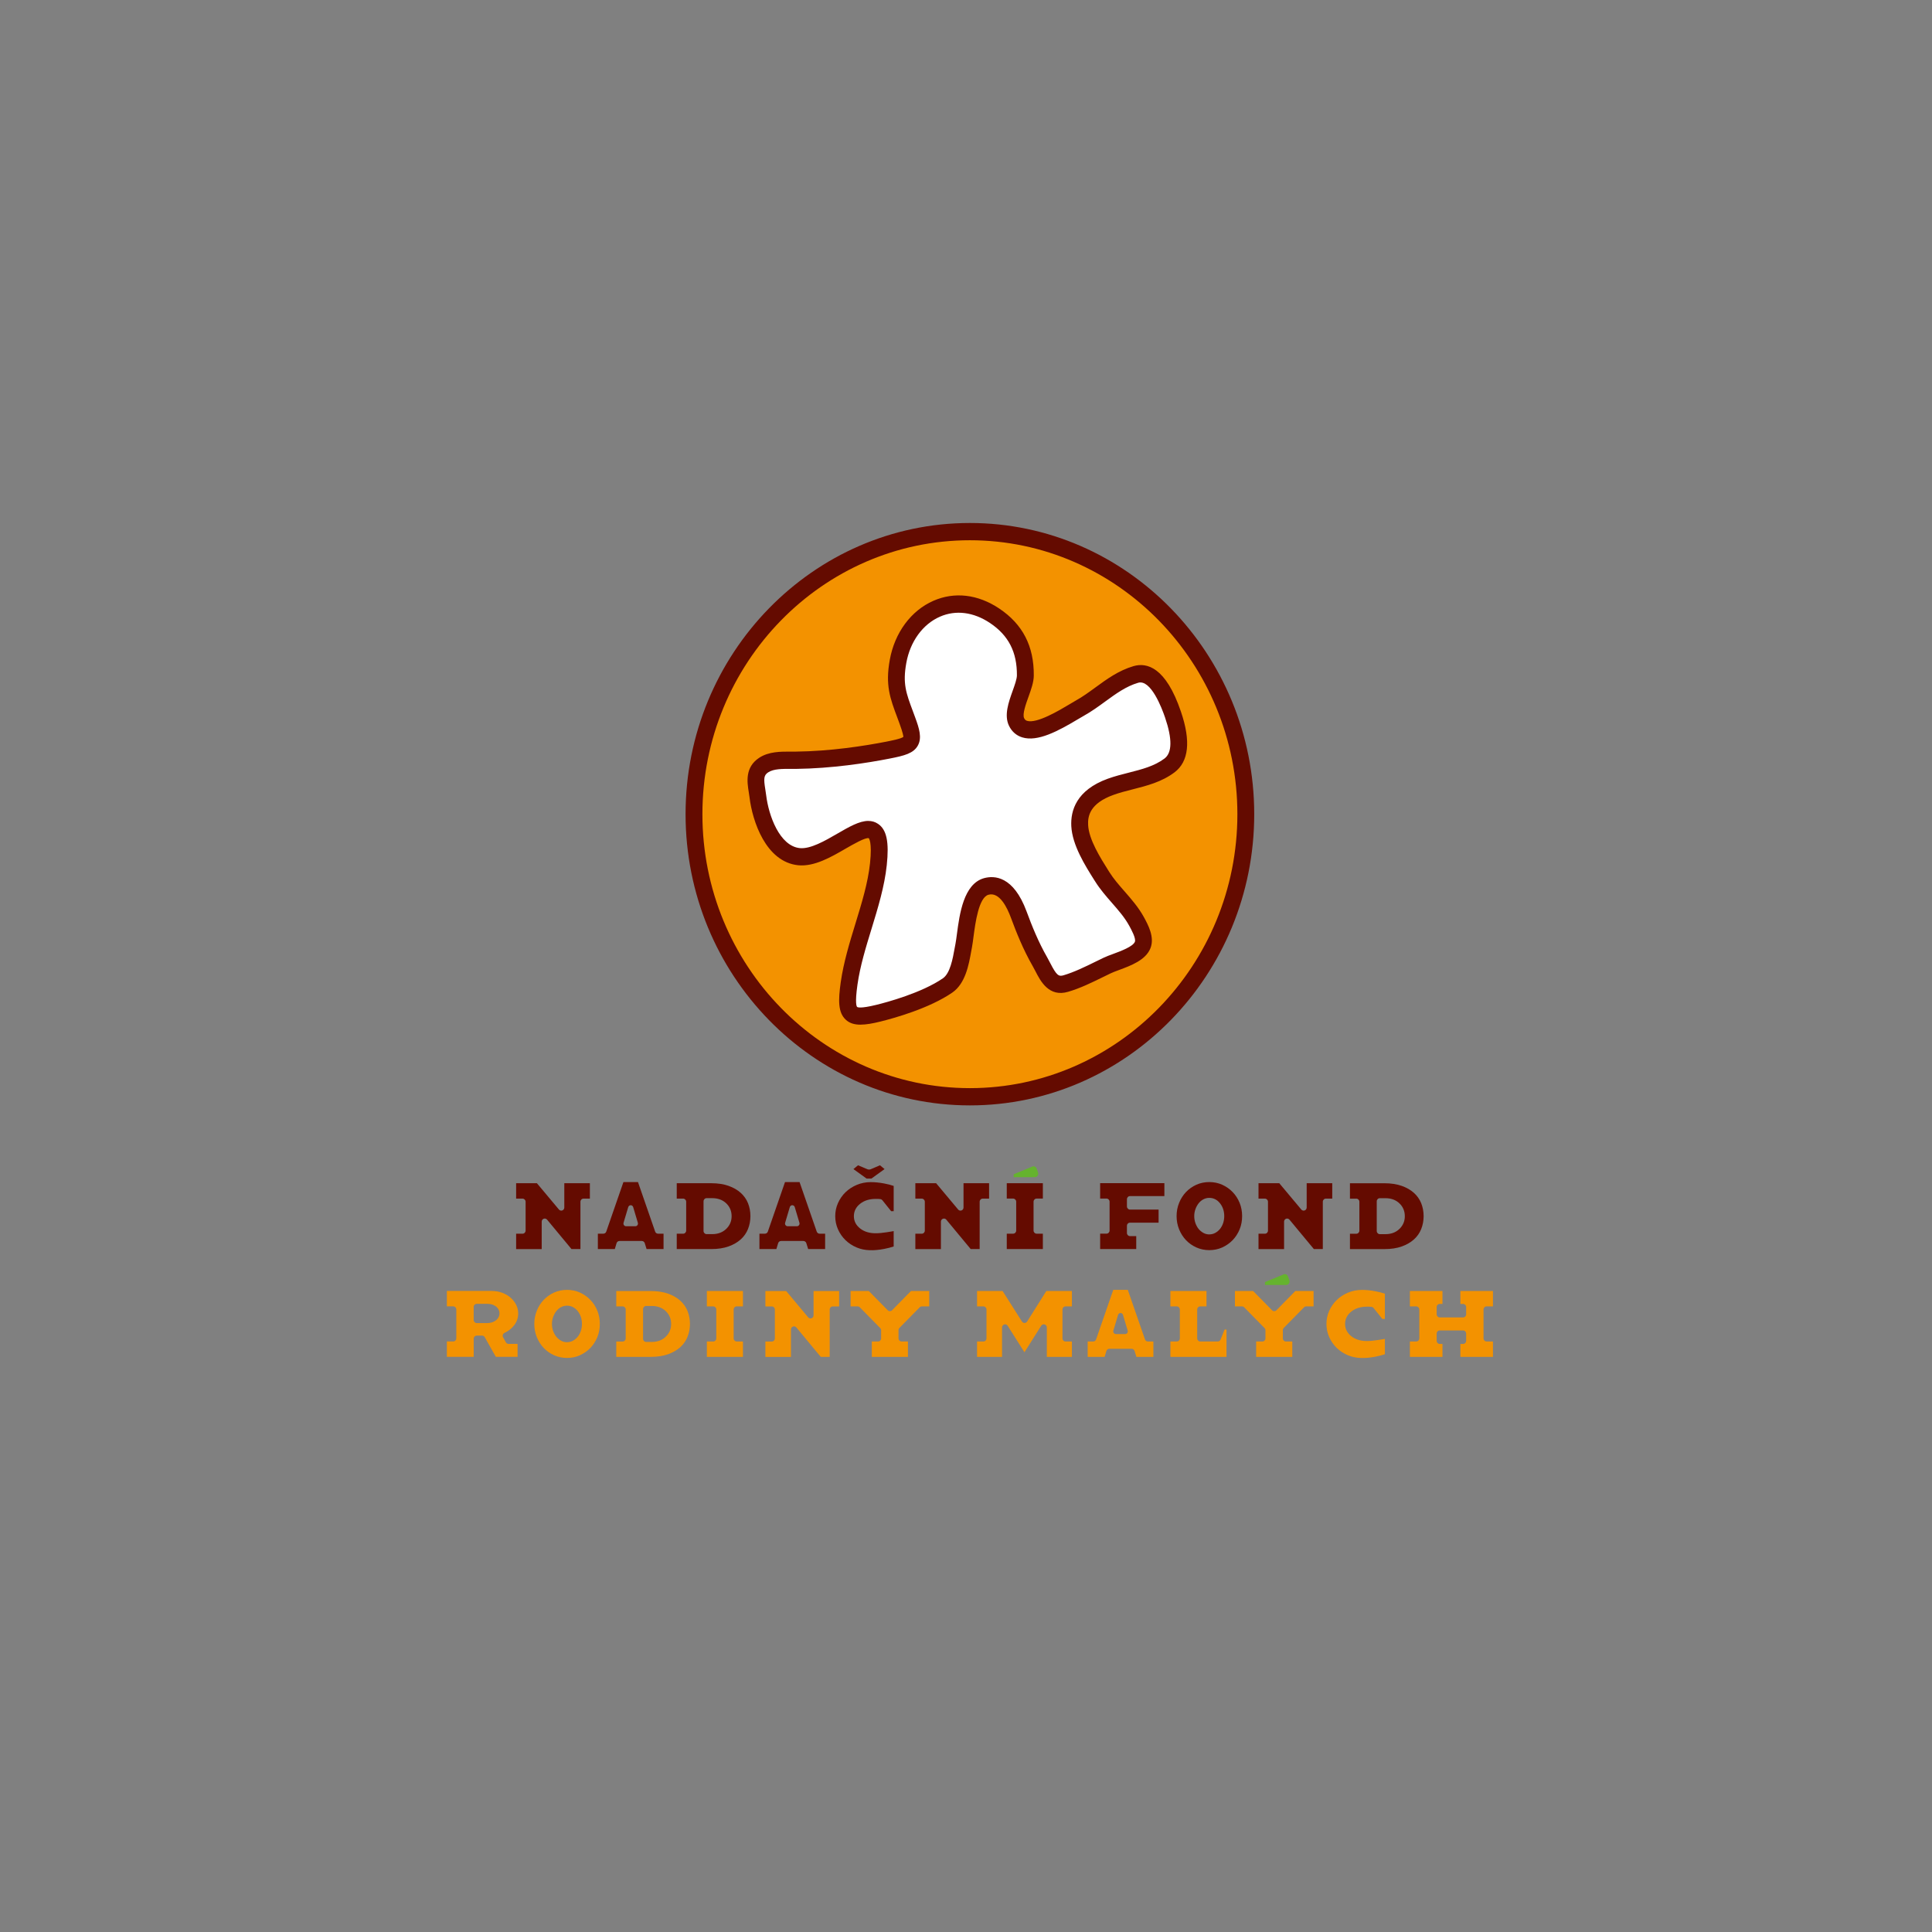
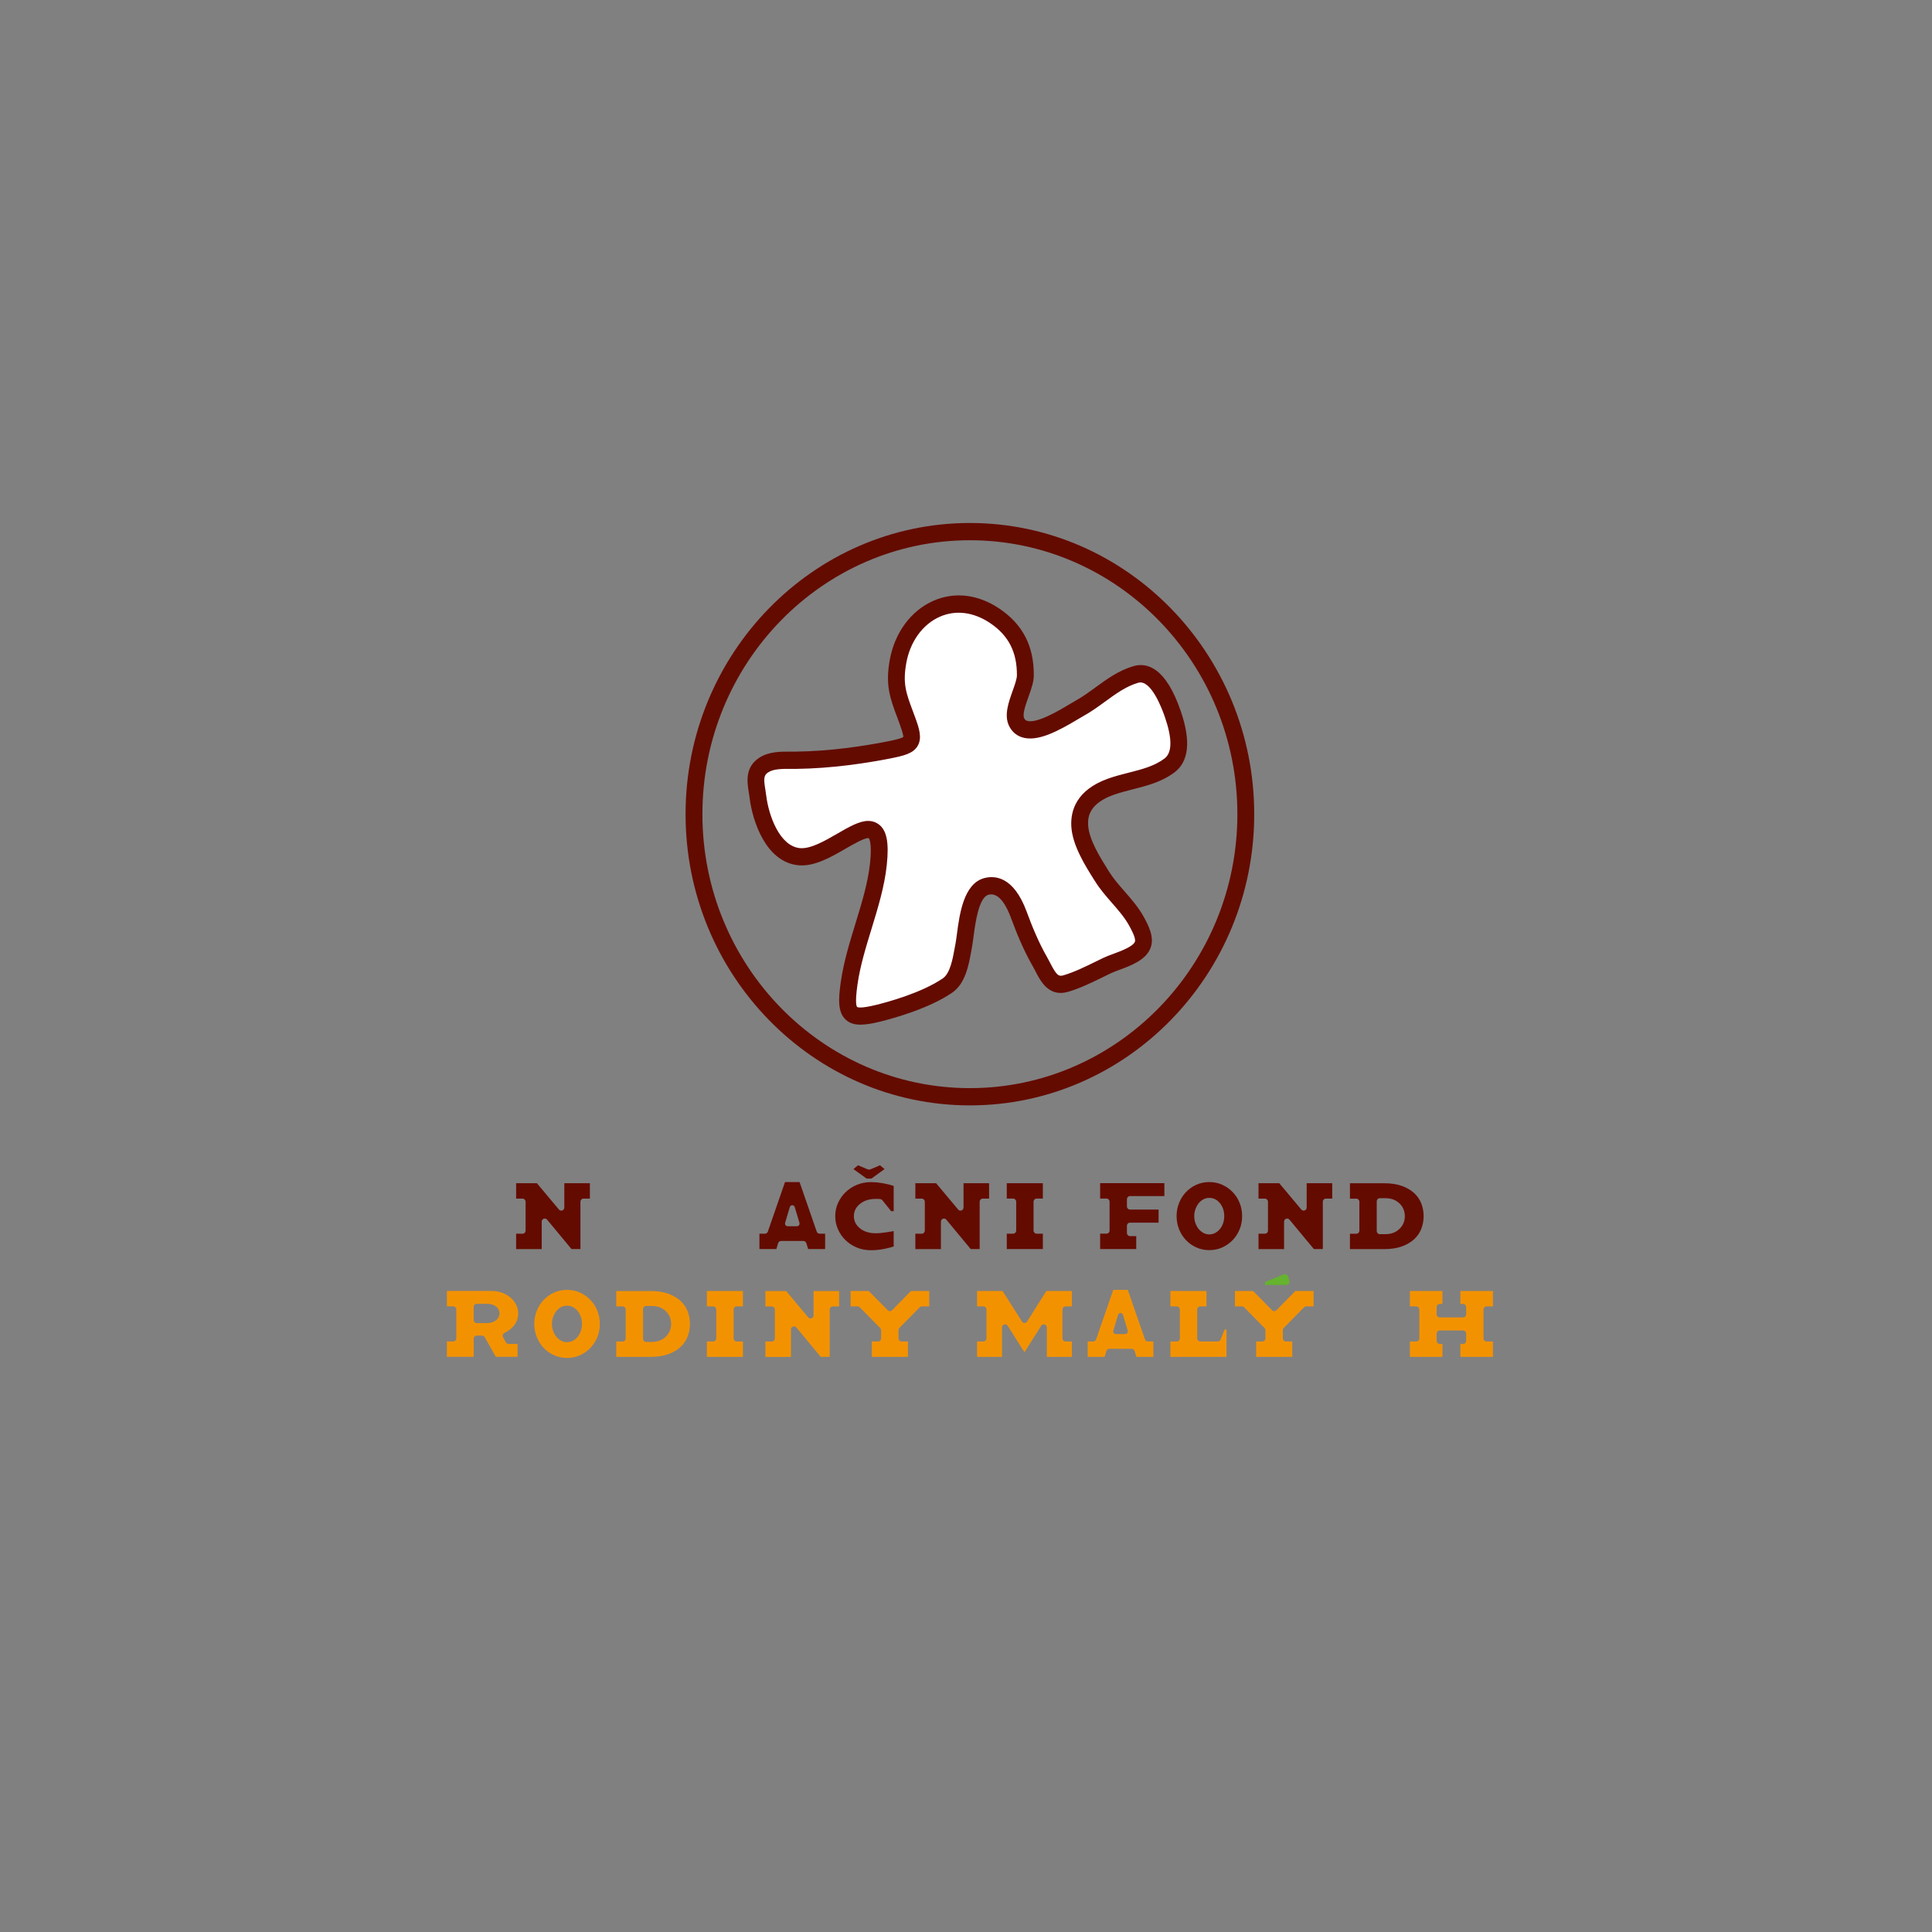
<svg xmlns="http://www.w3.org/2000/svg" id="Vrstva_1" viewBox="0 0 600 600">
  <rect x="0" y="0" width="600" height="600" fill="#808080" stroke="none" />
  <defs>
    <style>.cls-1{fill:#fff;}.cls-2{fill:#f39200;}.cls-3{fill:#65b32e;}.cls-4{fill:#640b00;}</style>
  </defs>
-   <path class="cls-2" d="m386.9,252.86c0,48.46-38.37,87.75-85.69,87.75s-85.68-39.29-85.68-87.75,38.37-87.76,85.68-87.76,85.69,39.29,85.69,87.76" />
  <path class="cls-4" d="m301.21,167.78c-45.8,0-83.07,38.17-83.07,85.08s37.27,85.07,83.07,85.07,83.07-38.17,83.07-85.07-37.27-85.08-83.07-85.08m0,175.51c-48.69,0-88.3-40.57-88.3-90.43s39.61-90.44,88.3-90.44,88.3,40.58,88.3,90.44-39.61,90.43-88.3,90.43" />
  <path class="cls-1" d="m308.9,191.24c-13.29-8.88-27.36-.38-29.99,14.18-1.42,7.84.27,11.23,2.88,18.33,2.59,7.01,1.75,7.7-5.97,9.21-9.2,1.81-19.35,3.06-28.72,3.17-3.17.04-7.16-.35-9.95,1.51-3.57,2.39-2.21,6.13-1.79,9.67.82,6.95,4.7,17.93,12.78,18.76,11.15,1.15,27.14-21.04,24.64,2.34-1.29,12.17-7.3,24.46-9.09,37.01-1.42,9.94.07,11.47,9.08,9.26,6.68-1.66,15.77-4.68,21.5-8.63,3.55-2.45,4.26-8.51,5-12.41.9-4.67,1.27-16.71,7.01-18.32,5.31-1.48,8.52,4.47,10.08,8.69,1.89,5.1,3.89,9.98,6.6,14.68,1.89,3.28,3.33,8.15,8.02,6.78,4.43-1.3,8.67-3.6,12.83-5.59,2.98-1.43,9.7-2.93,11.06-6.4.88-2.24-.83-5.34-1.91-7.3-2.83-5.17-7.54-8.92-10.65-13.88-2.77-4.42-6.71-10.5-7-15.89-.34-6.47,4.07-10.05,9.59-12.05,6.16-2.22,12.93-2.62,18.28-6.63,4.66-3.49,2.67-11.21,1.1-15.81-1.55-4.56-5.41-14.24-11.54-12.45-6.7,1.96-11.46,7.18-17.42,10.48-4.05,2.24-16.48,10.91-19.65,4.24-1.76-3.72,2.72-10.45,2.75-14.4.06-8.02-2.88-14.08-9.55-18.55" />
  <path class="cls-4" d="m269.68,254.95c1.07,0,2.07.27,3.01.91,2.67,1.79,3.47,5.63,2.7,12.84-.7,6.6-2.73,13.24-4.7,19.66-1.76,5.73-3.58,11.64-4.4,17.44-.84,5.88-.24,6.78-.11,6.9.11.11.95.6,5.99-.64,3.18-.78,14.05-3.69,20.66-8.24,2.24-1.55,3.05-6.04,3.64-9.33l.26-1.38c.16-.81.29-1.86.45-3.04.82-6.2,2.07-15.57,8.42-17.35,3.18-.87,9.12-.72,13.21,10.33,1.61,4.36,3.64,9.46,6.41,14.28.33.57.65,1.2.97,1.82,1.93,3.76,2.6,4.18,4.08,3.74,3.35-.99,6.71-2.64,9.97-4.24.82-.41,1.65-.81,2.47-1.2.85-.41,1.89-.8,2.99-1.2,2.31-.85,6.17-2.28,6.75-3.78.4-1.04-1.15-3.86-1.74-4.93-1.42-2.6-3.34-4.8-5.38-7.13-1.81-2.07-3.68-4.21-5.22-6.67l-.27-.42c-2.88-4.57-6.83-10.84-7.14-16.76-.24-4.75,1.51-11.16,11.33-14.72,2.17-.78,4.37-1.34,6.5-1.88,4.09-1.04,7.95-2.02,11.11-4.39,2.39-1.79,2.45-6.09.17-12.77-.96-2.82-4.39-11.92-8.35-10.76-3.75,1.1-6.9,3.4-10.25,5.84-2.09,1.53-4.26,3.1-6.63,4.42-.5.27-1.13.65-1.85,1.08-6.12,3.66-12.49,7.1-17.29,5.61-1.83-.57-3.25-1.83-4.11-3.64-1.54-3.25-.11-7.25,1.15-10.78.65-1.81,1.32-3.7,1.33-4.82.05-7.26-2.61-12.43-8.37-16.28-5.11-3.41-10.63-4.11-15.55-1.95-5.33,2.34-9.24,7.72-10.43,14.37-1.16,6.42-.08,9.32,2.09,15.11l.66,1.79c1.28,3.47,2.16,6.32.85,8.72-1.34,2.46-4.2,3.18-8.76,4.07-7.11,1.4-17.95,3.08-29.18,3.21-.52.01-1.05,0-1.61,0-2.47-.02-5.26-.05-6.96,1.08-1.36.91-1.42,1.94-.88,5.26.09.61.19,1.23.27,1.84.75,6.25,4.14,15.77,10.45,16.42,3.29.32,7.74-2.22,11.66-4.5,3.58-2.07,6.8-3.95,9.61-3.95m-2.41,63.28c-1.89,0-3.43-.44-4.62-1.57-2.36-2.21-2.34-5.94-1.53-11.63.89-6.22,2.77-12.35,4.59-18.28,1.98-6.46,3.85-12.55,4.5-18.64.72-6.71-.38-7.79-.39-7.79-.99-.32-4.85,1.9-7.16,3.23-4.6,2.67-9.78,5.66-14.76,5.17-10.07-1.04-14.24-13.76-15.11-21.11-.06-.54-.15-1.08-.24-1.61-.49-3.05-1.23-7.67,3.19-10.62,3.01-2.01,6.81-1.96,9.86-1.95.51,0,1.01,0,1.49,0,10.85-.12,21.35-1.76,28.26-3.11,1.4-.28,4.67-.92,5.22-1.48,0-.21-.13-1.22-1.21-4.16l-.65-1.76c-2.28-6.09-3.79-10.1-2.36-18,1.52-8.42,6.58-15.27,13.52-18.32,6.58-2.89,13.84-2.04,20.47,2.39,7.29,4.88,10.81,11.69,10.73,20.81-.01,2.05-.81,4.27-1.65,6.62-.82,2.27-1.93,5.39-1.36,6.6.22.47.49.71.92.85,3.02.95,10.1-3.3,13.13-5.11.79-.47,1.46-.87,2-1.18,2.09-1.15,4.03-2.57,6.09-4.07,3.56-2.6,7.23-5.28,11.85-6.63,4.12-1.2,10.02.27,14.72,14.14,3.13,9.16,2.45,15.51-2.01,18.86-3.99,2.99-8.55,4.14-12.95,5.26-2.1.53-4.09,1.04-6.02,1.74-7.34,2.65-7.99,6.62-7.84,9.37.24,4.5,3.75,10.08,6.31,14.15l.27.43c1.32,2.1,2.97,3.99,4.72,5.99,2.14,2.45,4.35,4.98,6.02,8.02,1.28,2.35,3.39,6.2,2.04,9.62-1.46,3.72-6.09,5.43-9.82,6.81-.98.37-1.88.69-2.55,1.02-.81.39-1.61.78-2.42,1.18-3.45,1.69-7.01,3.44-10.79,4.55-5.97,1.76-8.59-3.35-10.15-6.4-.28-.54-.56-1.08-.85-1.58-2.97-5.16-5.1-10.53-6.79-15.1-1.13-3.04-3.51-8.02-6.95-7.06-3.01.85-4.06,8.69-4.62,12.91-.17,1.3-.32,2.46-.49,3.36l-.24,1.3c-.76,4.22-1.8,10-5.87,12.81-7.13,4.9-18,7.93-22.36,9.01-2.35.58-4.39.95-6.12.95" />
  <path class="cls-4" d="m341.66,387.91h11.21v-4.02h-1.94c-.52,0-.95-.43-.95-.97v-2.24c0-.54.42-.97.95-.97h8.88v-4.06h-8.88c-.52,0-.95-.44-.95-.98v-2.24c0-.53.42-.97.95-.97h10.68v-4.02h-19.95v4.78h1.98c.52,0,.95.44.95.97v8.96c0,.54-.42.97-.95.97h-1.98v4.78Z" />
  <path class="cls-4" d="m375.55,383.36c-.65,0-1.29-.16-1.88-.5-.55-.31-1.04-.72-1.46-1.24-.4-.5-.72-1.1-.97-1.79-.24-.69-.36-1.41-.36-2.14s.12-1.49.37-2.17c.24-.67.56-1.25.95-1.77.42-.54.92-.97,1.48-1.27.59-.31,1.21-.47,1.86-.47,1.35,0,2.48.58,3.38,1.73.85,1.09,1.28,2.42,1.28,3.94,0,.73-.11,1.44-.33,2.12-.23.7-.55,1.3-.95,1.81-.42.52-.9.93-1.46,1.25-.58.33-1.23.49-1.91.49m0-16.25c-1.43,0-2.78.28-4.01.83-1.24.56-2.32,1.33-3.22,2.27-.9.95-1.63,2.09-2.14,3.37-.52,1.28-.78,2.66-.78,4.1s.26,2.83.78,4.11c.52,1.28,1.24,2.42,2.14,3.36.9.95,1.99,1.71,3.23,2.27,2.45,1.11,5.56,1.11,8.02,0,1.23-.56,2.33-1.33,3.24-2.27.92-.95,1.64-2.09,2.17-3.36.52-1.28.77-2.66.77-4.11s-.26-2.83-.77-4.1c-.52-1.28-1.25-2.41-2.17-3.36-.91-.95-2.01-1.72-3.25-2.28-1.23-.55-2.57-.83-4.01-.83" />
  <path class="cls-4" d="m408.04,387.91h2.77v-14.7c0-.53.42-.97.95-.97h1.98v-4.78h-7.94v7.54c0,.41-.24.77-.62.91-.37.14-.79.03-1.05-.28l-6.84-8.17h-6.45v4.78h1.99c.52,0,.95.44.95.97v8.96c0,.54-.42.97-.95.97h-1.99v4.78h7.94v-8.52c0-.41.24-.77.62-.91.37-.14.79-.03,1.05.28l7.59,9.15Z" />
  <path class="cls-4" d="m430.26,383.28h-1.75c-.52,0-.95-.44-.95-.97v-9.22c0-.54.42-.98.95-.98h1.75c1.75,0,3.21.53,4.32,1.58,1.13,1.07,1.7,2.42,1.7,4.01s-.57,2.89-1.69,3.97c-1.11,1.07-2.57,1.61-4.32,1.61m-11.03,4.64h10.72c2.04,0,3.84-.27,5.37-.82,1.51-.54,2.78-1.28,3.79-2.19,1-.9,1.75-1.97,2.24-3.2.5-1.25.76-2.6.76-4.02s-.26-2.8-.76-4.04c-.49-1.21-1.25-2.28-2.24-3.18-1.01-.91-2.29-1.65-3.79-2.18-1.53-.54-3.33-.82-5.37-.82h-10.72v4.78h1.98c.52,0,.95.44.95.97v8.96c0,.54-.42.97-.95.97h-1.98v4.78Z" />
  <path class="cls-4" d="m177.49,387.91h2.77v-14.7c0-.53.42-.97.95-.97h1.98v-4.78h-7.94v7.54c0,.41-.24.77-.62.91-.37.14-.79.03-1.05-.28l-6.84-8.17h-6.45v4.78h1.99c.52,0,.95.44.95.97v8.96c0,.54-.42.97-.95.97h-1.99v4.78h7.94v-8.52c0-.41.24-.77.62-.91.37-.14.79-.03,1.05.28l7.59,9.15Z" />
-   <path class="cls-4" d="m197.32,380.82h-2.9c-.25,0-.49-.13-.65-.34-.15-.21-.19-.48-.12-.73l1.45-4.87c.11-.34.42-.59.77-.59s.67.24.77.59l1.45,4.87c.07.25.03.52-.12.73-.15.21-.39.34-.65.34m3.48,7.09h5.27v-4.78h-1.72c-.4,0-.76-.26-.89-.65l-5.33-15.38h-4.52l-5.33,15.38c-.13.39-.49.65-.89.65h-1.72v4.78h5.26l.54-1.81c.12-.42.49-.7.91-.7h6.95c.41,0,.77.27.9.67l.57,1.84Z" />
-   <path class="cls-4" d="m221.19,383.27h-1.75c-.52,0-.95-.44-.95-.97v-9.22c0-.54.42-.98.95-.98h1.75c1.75,0,3.21.53,4.32,1.58,1.13,1.07,1.7,2.42,1.7,4.01s-.57,2.89-1.69,3.97c-1.11,1.07-2.57,1.61-4.32,1.61m-11.03,4.64h10.72c2.04,0,3.84-.27,5.37-.82,1.51-.54,2.78-1.28,3.79-2.19,1-.9,1.75-1.97,2.24-3.2.5-1.25.76-2.6.76-4.02s-.26-2.8-.76-4.04c-.49-1.21-1.25-2.28-2.24-3.18-1.01-.91-2.29-1.65-3.79-2.18-1.53-.54-3.33-.82-5.37-.82h-10.72v4.78h1.98c.52,0,.95.44.95.97v8.96c0,.54-.42.97-.95.97h-1.98v4.78Z" />
  <path class="cls-4" d="m247.5,380.82h-2.9c-.25,0-.49-.13-.65-.34-.15-.21-.19-.48-.12-.73l1.45-4.87c.11-.34.42-.59.77-.59s.67.24.77.59l1.45,4.87c.07.25.03.52-.12.73-.16.21-.39.34-.65.34m3.48,7.09h5.27v-4.78h-1.72c-.4,0-.76-.26-.89-.65l-5.33-15.38h-4.52l-5.33,15.38c-.13.39-.49.65-.89.65h-1.72v4.78h5.26l.54-1.81c.12-.42.49-.7.91-.7h6.95c.41,0,.77.27.9.67l.57,1.84Z" />
  <path class="cls-4" d="m270.41,367.12c-1.53,0-2.98.29-4.32.85-1.35.57-2.52,1.33-3.51,2.29-.98.95-1.77,2.09-2.34,3.37-.57,1.27-.85,2.64-.85,4.07s.29,2.81.85,4.07c.57,1.28,1.36,2.42,2.34,3.37.99.96,2.17,1.73,3.51,2.29,2.47,1.04,5.31,1.03,8.45.44,1.15-.22,2.15-.48,3-.77v-4.78c-.11.03-.23.05-.34.07-.58.11-1.17.2-1.78.29-.62.09-1.22.16-1.81.23-.62.06-1.18.09-1.67.09-1.89,0-3.48-.47-4.73-1.42-1.34-1.01-2.03-2.32-2.03-3.89s.68-2.88,2.02-3.91c1.25-.96,2.85-1.45,4.74-1.45h.7c.28,0,.54.02.78.06.24.04.45.16.6.34l2.73,3.41h.79v-7.84c-.84-.29-1.85-.56-3-.77-1.44-.27-2.83-.41-4.13-.41" />
  <path class="cls-4" d="m301.47,387.91h2.77v-14.7c0-.53.42-.97.95-.97h1.98v-4.78h-7.94v7.54c0,.41-.24.77-.62.91-.37.14-.79.03-1.05-.28l-6.84-8.17h-6.45v4.78h1.99c.52,0,.95.44.95.97v8.96c0,.54-.42.97-.95.97h-1.99v4.78h7.94v-8.52c0-.41.24-.77.62-.91.37-.14.8-.03,1.05.28l7.59,9.15Z" />
  <path class="cls-4" d="m312.66,387.91h11.21v-4.78h-1.94c-.52,0-.95-.43-.95-.97v-8.96c0-.53.42-.97.95-.97h1.94v-4.78h-11.21v4.78h1.98c.52,0,.95.44.95.97v8.96c0,.54-.42.97-.95.97h-1.98v4.78Z" />
-   <path class="cls-3" d="m322.4,364.18c.09.33.04.68-.16.96-.2.27-.52.44-.85.44h-6.58v-.9l5.56-2.29c.28-.19.62-.24.94-.12s.56.37.66.7l.42,1.22Z" />
  <path class="cls-4" d="m269.14,366.02h1.48l4.09-2.95-1.43-1.18-2.9,1.24c-.29.11-.68.11-.97,0l-2.94-1.24-1.43,1.18,4.09,2.95Z" />
  <path class="cls-2" d="m151.41,410.89h-3.36c-.52,0-.95-.43-.95-.97v-4.03c0-.54.42-.97.95-.97h3.36c.95,0,1.78.24,2.48.72.8.56,1.23,1.33,1.23,2.26,0,.62-.22,1.51-1.22,2.22-.7.5-1.53.76-2.49.76m2.56,10.5h6.77v-4.02h-2.81c-.34,0-.65-.19-.82-.49l-.87-1.56c-.13-.24-.16-.52-.08-.78.08-.26.27-.47.51-.58,1.3-.62,2.35-1.47,3.13-2.54.76-1.05,1.13-2.2,1.13-3.52,0-.95-.21-1.84-.62-2.65-.42-.84-1-1.58-1.72-2.22-.72-.64-1.6-1.15-2.6-1.53-1-.37-2.08-.57-3.21-.57h-14v4.78h1.98c.52,0,.95.44.95.97v8.96c0,.54-.42.97-.95.97h-1.98v4.78h8.33v-5.61c0-.54.42-.98.95-.98h1.66c.34,0,.65.19.82.49l3.44,6.09Z" />
  <path class="cls-2" d="m176.08,416.84c-.65,0-1.29-.16-1.88-.5-.55-.31-1.04-.72-1.46-1.24-.4-.5-.72-1.1-.97-1.79-.24-.69-.36-1.41-.36-2.14s.12-1.49.37-2.17c.24-.67.56-1.25.95-1.77.42-.54.92-.97,1.48-1.27.59-.31,1.21-.47,1.86-.47,1.35,0,2.48.59,3.38,1.73.85,1.09,1.28,2.42,1.28,3.94,0,.73-.11,1.44-.33,2.12-.23.7-.55,1.3-.95,1.81-.42.52-.9.93-1.46,1.25-.58.33-1.23.49-1.91.49m0-16.25c-1.43,0-2.78.28-4.01.83-1.24.56-2.32,1.33-3.22,2.27-.9.95-1.63,2.09-2.14,3.37-.52,1.28-.78,2.66-.78,4.1s.26,2.83.78,4.11c.52,1.28,1.24,2.42,2.14,3.36.9.95,1.99,1.71,3.23,2.27,2.45,1.11,5.56,1.11,8.02,0,1.23-.56,2.33-1.33,3.24-2.27.92-.95,1.64-2.09,2.17-3.36.52-1.28.77-2.66.77-4.11s-.26-2.83-.77-4.1c-.52-1.28-1.25-2.41-2.17-3.36-.91-.95-2.01-1.72-3.25-2.28-1.23-.55-2.57-.83-4.01-.83" />
  <path class="cls-2" d="m202.41,416.75h-1.75c-.52,0-.95-.44-.95-.97v-9.22c0-.54.42-.98.95-.98h1.75c1.75,0,3.21.53,4.32,1.58,1.13,1.07,1.7,2.42,1.7,4.01s-.57,2.89-1.69,3.97c-1.11,1.07-2.57,1.61-4.32,1.61m-11.03,4.64h10.72c2.04,0,3.84-.27,5.37-.82,1.51-.54,2.78-1.28,3.79-2.19,1-.9,1.75-1.97,2.24-3.2.5-1.25.76-2.6.76-4.02s-.26-2.8-.76-4.04c-.49-1.21-1.25-2.28-2.24-3.18-1.01-.91-2.29-1.65-3.79-2.18-1.53-.54-3.33-.82-5.37-.82h-10.72v4.78h1.98c.52,0,.95.44.95.97v8.96c0,.54-.42.97-.95.97h-1.98v4.78Z" />
  <path class="cls-2" d="m219.52,421.39h11.21v-4.78h-1.94c-.52,0-.95-.43-.95-.97v-8.96c0-.53.42-.97.95-.97h1.94v-4.78h-11.21v4.78h1.98c.52,0,.95.44.95.97v8.96c0,.54-.42.97-.95.97h-1.98v4.78Z" />
  <path class="cls-2" d="m254.9,421.39h2.77v-14.7c0-.53.42-.97.95-.97h1.98v-4.78h-7.94v7.54c0,.41-.24.77-.62.91s-.79.03-1.05-.28l-6.84-8.17h-6.45v4.78h1.99c.52,0,.95.44.95.97v8.96c0,.54-.42.97-.95.97h-1.99v4.78h7.94v-8.52c0-.41.24-.77.62-.91.37-.14.79-.03,1.05.28l7.59,9.15Z" />
  <path class="cls-2" d="m270.76,421.39h11.21v-4.78h-1.98c-.52,0-.95-.43-.95-.97v-2.55c0-.26.1-.5.28-.69l6.3-6.4c.18-.19.42-.29.67-.29h2.29v-4.78h-5.66l-5.89,5.99c-.37.37-.96.37-1.33,0l-5.89-5.99h-5.65v4.78h2.19c.25,0,.49.1.67.29l6.34,6.45c.18.18.28.42.28.68v2.51c0,.54-.42.97-.95.97h-1.94v4.78Z" />
  <path class="cls-2" d="m325.12,421.39h7.77v-4.78h-1.98c-.52,0-.95-.43-.95-.97v-8.96c0-.53.43-.97.95-.97h1.98v-4.78h-7.94l-5.97,9.49c-.18.28-.47.44-.8.44s-.62-.16-.8-.44l-6.02-9.49h-7.93v4.78h1.98c.52,0,.95.44.95.97v8.96c0,.54-.42.97-.95.97h-1.98v4.78h7.76v-9.15c0-.42.28-.8.68-.92.4-.13.84.04,1.07.4l5.21,8.24,5.21-8.24c.23-.37.66-.53,1.06-.4.41.12.68.5.68.92v9.15Z" />
  <path class="cls-2" d="m349.44,414.3h-2.9c-.25,0-.49-.13-.65-.34s-.19-.48-.12-.73l1.45-4.87c.11-.34.42-.59.77-.59s.67.24.77.59l1.45,4.87c.07.25.03.52-.12.73-.16.21-.39.34-.65.34m3.48,7.09h5.27v-4.78h-1.72c-.4,0-.76-.26-.89-.65l-5.33-15.38h-4.52l-5.33,15.38c-.13.39-.49.65-.89.65h-1.72v4.78h5.26l.54-1.81c.12-.41.49-.7.91-.7h6.95c.41,0,.77.27.9.67l.57,1.84Z" />
  <path class="cls-2" d="m363.46,421.39h17.44v-8.49h-.6l-1.24,3.11c-.15.37-.49.6-.88.6h-5.43c-.52,0-.95-.43-.95-.97v-8.96c0-.53.42-.97.95-.97h1.94v-4.78h-11.21v4.78h1.98c.52,0,.95.44.95.97v8.96c0,.54-.42.97-.95.97h-1.98v4.78Z" />
  <path class="cls-2" d="m390.12,421.39h11.21v-4.78h-1.98c-.52,0-.95-.43-.95-.97v-2.55c0-.26.1-.5.28-.69l6.3-6.4c.18-.19.42-.29.67-.29h2.29v-4.78h-5.66l-5.89,5.99c-.37.37-.96.37-1.33,0l-5.89-5.99h-5.65v4.78h2.19c.25,0,.49.1.67.29l6.34,6.45c.18.18.28.42.28.68v2.51c0,.54-.42.97-.95.97h-1.94v4.78Z" />
-   <path class="cls-2" d="m422.96,400.59c-1.53,0-2.98.29-4.32.85-1.35.57-2.52,1.33-3.51,2.29-.98.95-1.77,2.09-2.34,3.37-.57,1.27-.85,2.64-.85,4.07s.29,2.81.85,4.07c.57,1.28,1.36,2.42,2.34,3.37.99.96,2.17,1.73,3.51,2.29,2.47,1.04,5.31,1.03,8.45.44,1.15-.22,2.15-.48,3-.77v-4.78c-.11.03-.23.05-.34.07-.58.1-1.17.2-1.78.29-.62.09-1.22.16-1.81.23-.62.06-1.18.09-1.67.09-1.89,0-3.48-.47-4.73-1.42-1.34-1.01-2.03-2.32-2.03-3.89s.68-2.88,2.02-3.91c1.25-.96,2.85-1.45,4.74-1.45h.7c.28,0,.54.02.78.06.24.04.45.16.6.34l2.73,3.41h.79v-7.84c-.84-.29-1.85-.56-3-.77-1.44-.27-2.83-.41-4.13-.41" />
  <path class="cls-2" d="m453.53,421.39h10.12v-4.78h-1.98c-.52,0-.95-.43-.95-.97v-8.96c0-.53.42-.97.95-.97h1.98v-4.78h-10.12v4.02h.85c.52,0,.95.44.95.97v2.24c0,.54-.42.98-.95.98h-7.26c-.52,0-.95-.44-.95-.98v-2.24c0-.53.42-.97.95-.97h.85v-4.02h-10.12v4.78h1.98c.52,0,.95.44.95.97v8.96c0,.54-.42.97-.95.97h-1.98v4.78h10.12v-4.02h-.85c-.52,0-.95-.43-.95-.97v-2.24c0-.54.42-.97.95-.97h7.26c.52,0,.95.43.95.97v2.24c0,.54-.42.97-.95.97h-.85v4.02Z" />
  <path class="cls-3" d="m400.44,397.66c.09.33.04.68-.16.96-.2.27-.52.44-.85.44h-6.58v-.9l5.56-2.29c.28-.19.62-.24.94-.12.32.11.56.37.66.7l.42,1.22Z" />
</svg>